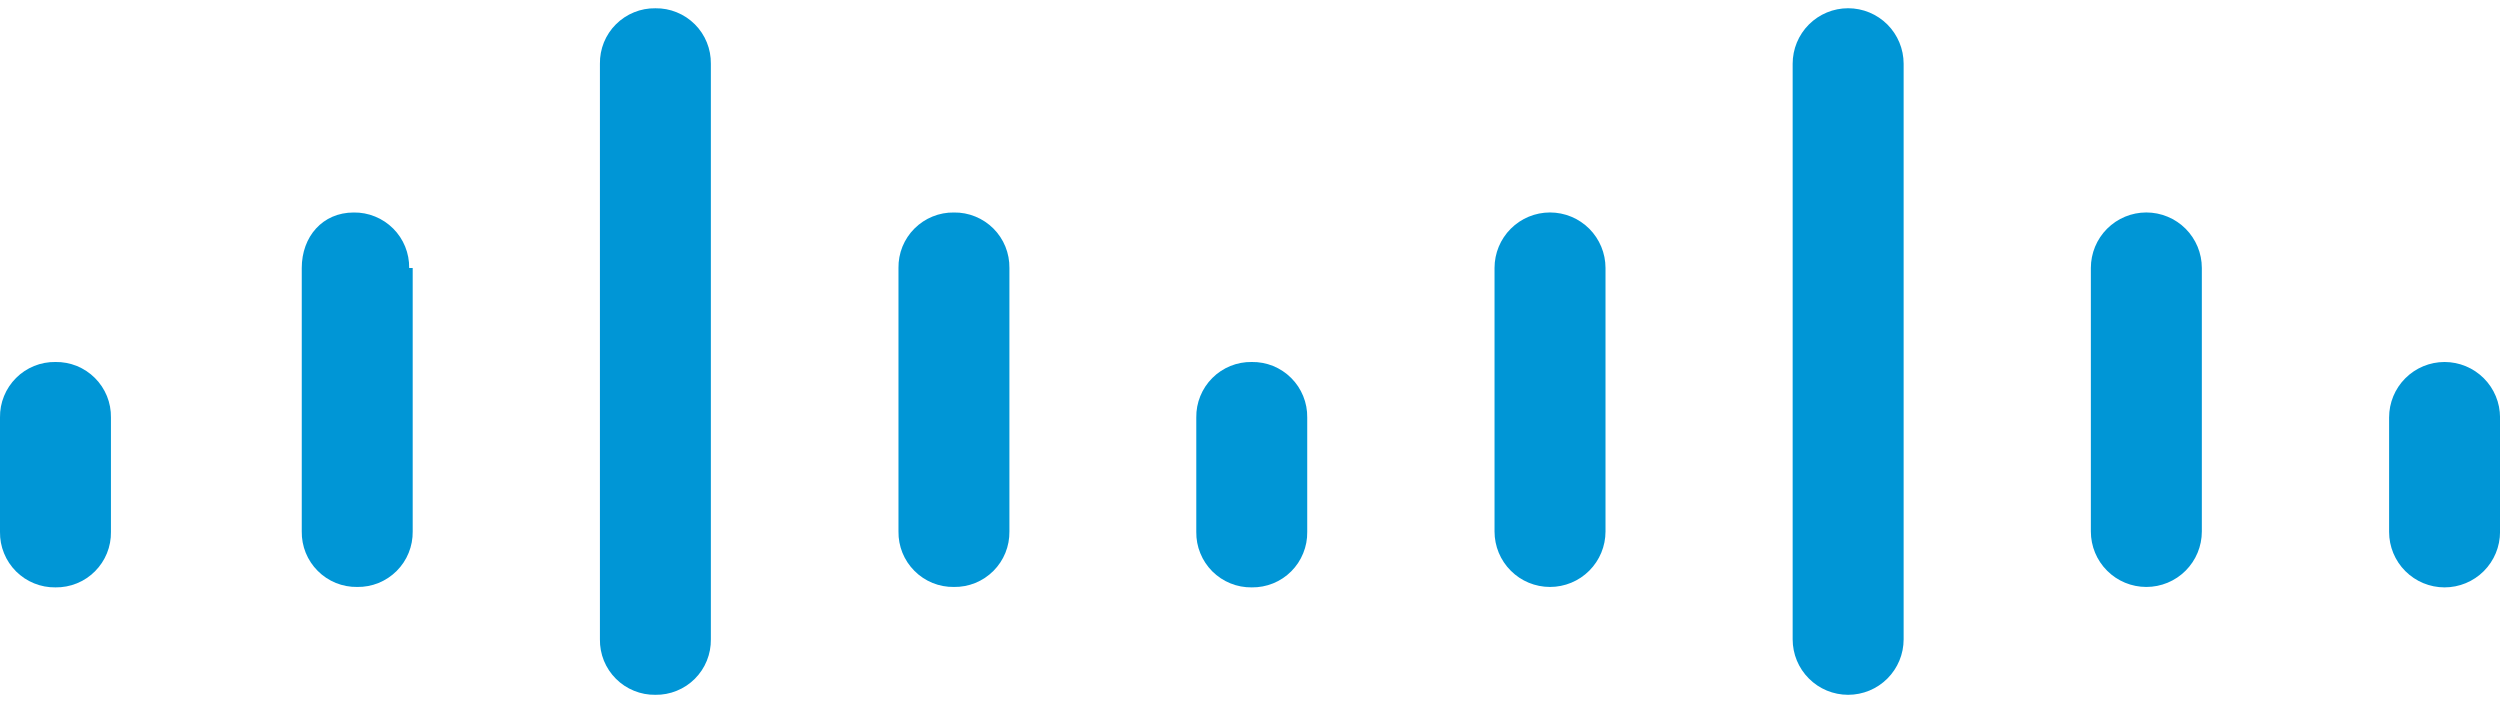
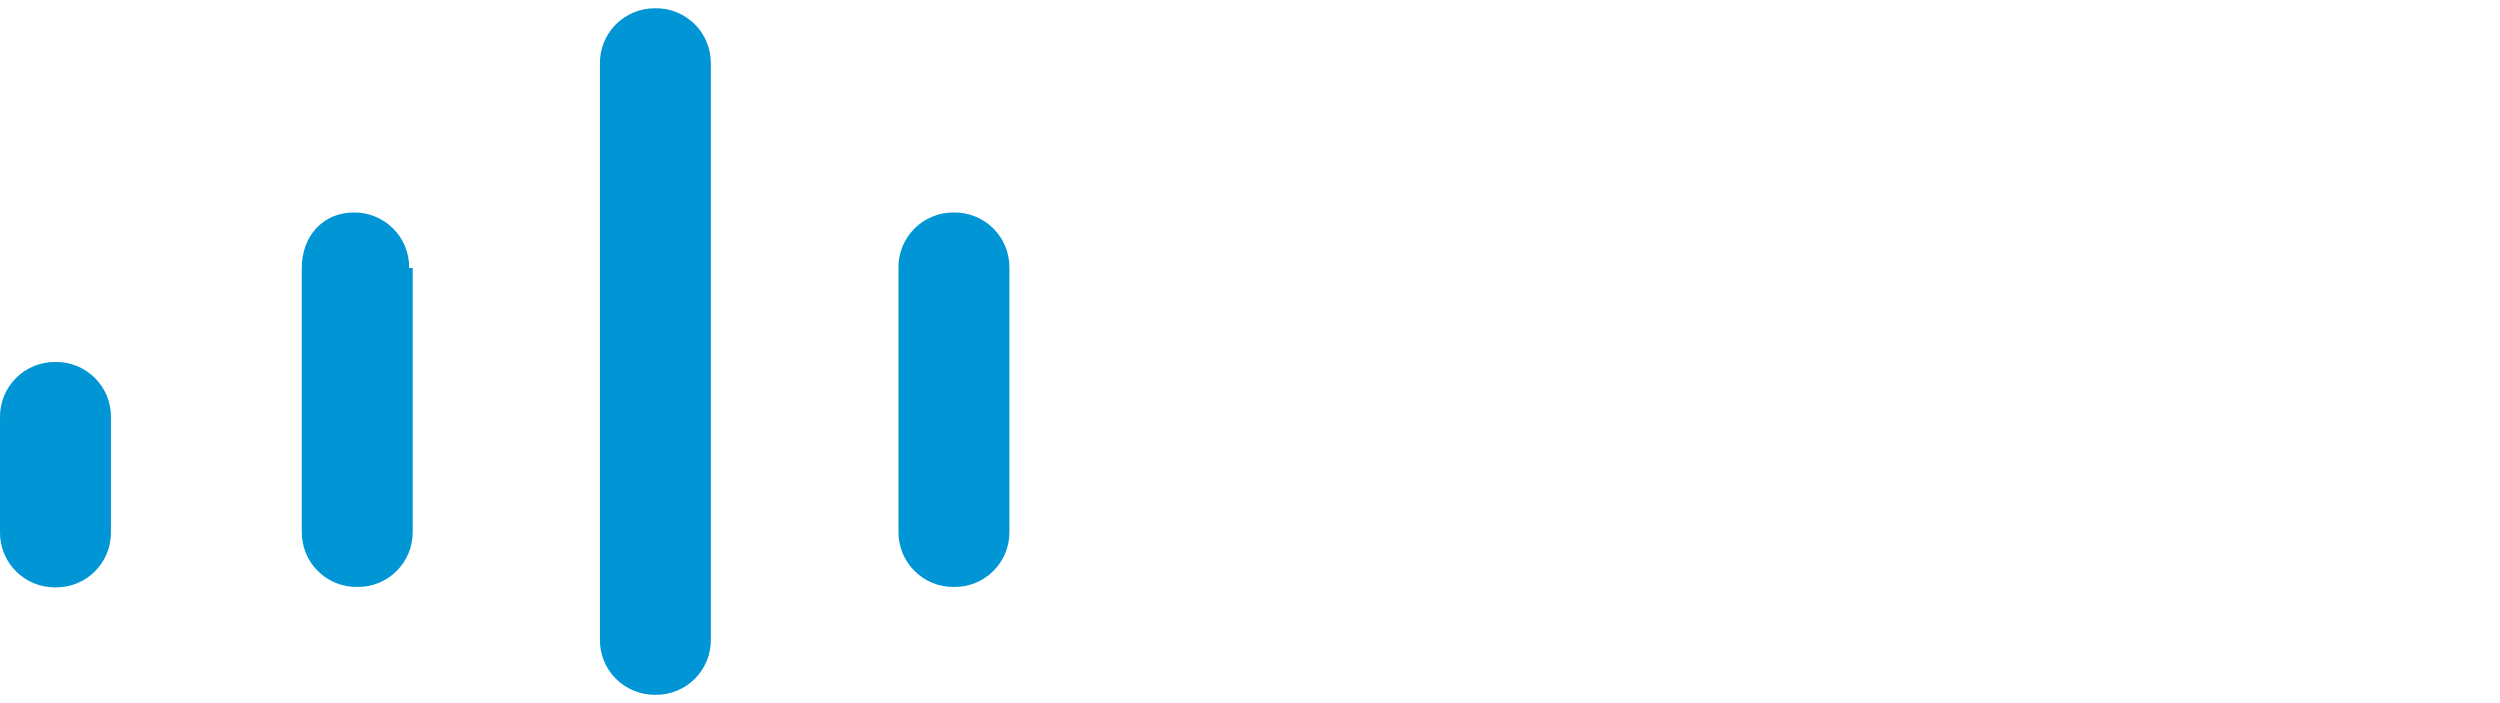
<svg xmlns="http://www.w3.org/2000/svg" width="64" height="18" viewBox="0 0 64 18" fill="none">
  <path d="M2.84 10.687C2.843 10.499 2.808 10.314 2.738 10.14C2.667 9.967 2.563 9.809 2.43 9.677C2.298 9.544 2.14 9.44 1.967 9.369C1.793 9.299 1.607 9.264 1.42 9.267C1.233 9.264 1.047 9.299 0.874 9.369C0.7 9.44 0.542 9.544 0.41 9.677C0.278 9.809 0.173 9.967 0.103 10.14C0.032 10.314 -0.003 10.499 0 10.687V13.617C-0.003 13.804 0.032 13.99 0.103 14.163C0.173 14.337 0.278 14.494 0.41 14.627C0.542 14.759 0.7 14.864 0.874 14.934C1.047 15.005 1.233 15.039 1.42 15.037C1.607 15.039 1.793 15.005 1.967 14.934C2.14 14.864 2.298 14.759 2.43 14.627C2.563 14.494 2.667 14.337 2.738 14.163C2.808 13.99 2.843 13.804 2.84 13.617V10.687Z" fill="#0096D6" />
  <path d="M10.475 6.86C10.477 6.673 10.443 6.487 10.372 6.313C10.302 6.14 10.197 5.982 10.065 5.85C9.932 5.718 9.775 5.613 9.601 5.543C9.428 5.472 9.242 5.437 9.055 5.44C8.255 5.44 7.725 6.06 7.725 6.86V13.606C7.722 13.793 7.757 13.979 7.827 14.153C7.898 14.326 8.002 14.484 8.135 14.616C8.267 14.749 8.425 14.853 8.598 14.924C8.772 14.994 8.958 15.029 9.145 15.026C9.332 15.029 9.518 14.994 9.691 14.924C9.865 14.853 10.022 14.749 10.155 14.616C10.287 14.484 10.392 14.326 10.462 14.153C10.533 13.979 10.567 13.793 10.565 13.606V6.86H10.475ZM18.198 1.632C18.2 1.445 18.166 1.259 18.095 1.085C18.025 0.912 17.92 0.754 17.788 0.622C17.655 0.49 17.498 0.385 17.324 0.315C17.151 0.244 16.965 0.209 16.778 0.212C16.59 0.209 16.405 0.244 16.231 0.315C16.058 0.385 15.9 0.49 15.768 0.622C15.635 0.754 15.531 0.912 15.46 1.085C15.39 1.259 15.355 1.445 15.358 1.632V16.367C15.355 16.554 15.39 16.74 15.46 16.914C15.531 17.087 15.635 17.245 15.768 17.377C15.9 17.51 16.058 17.614 16.231 17.684C16.405 17.755 16.59 17.79 16.778 17.787C16.965 17.79 17.151 17.755 17.324 17.684C17.498 17.614 17.655 17.51 17.788 17.377C17.92 17.245 18.025 17.087 18.095 16.914C18.166 16.74 18.2 16.554 18.198 16.367V1.632ZM25.841 6.86C25.843 6.673 25.809 6.487 25.738 6.313C25.668 6.14 25.563 5.982 25.431 5.85C25.298 5.718 25.141 5.613 24.967 5.543C24.794 5.472 24.608 5.437 24.421 5.44C24.233 5.437 24.048 5.472 23.874 5.543C23.701 5.613 23.543 5.718 23.411 5.85C23.278 5.982 23.174 6.14 23.103 6.313C23.033 6.487 22.998 6.673 23.001 6.86V13.606C22.998 13.793 23.033 13.979 23.103 14.153C23.174 14.326 23.278 14.484 23.411 14.616C23.543 14.749 23.701 14.853 23.874 14.924C24.048 14.994 24.233 15.029 24.421 15.026C24.608 15.029 24.794 14.994 24.967 14.924C25.141 14.853 25.298 14.749 25.431 14.616C25.563 14.484 25.668 14.326 25.738 14.153C25.809 13.979 25.843 13.793 25.841 13.606V6.86Z" fill="#0096D6" />
-   <path d="M33.465 10.687C33.468 10.499 33.433 10.314 33.362 10.14C33.292 9.967 33.188 9.809 33.055 9.677C32.923 9.544 32.765 9.44 32.592 9.369C32.418 9.299 32.232 9.264 32.045 9.267C31.858 9.264 31.672 9.299 31.499 9.369C31.325 9.44 31.168 9.544 31.035 9.677C30.903 9.809 30.798 9.967 30.728 10.14C30.657 10.314 30.622 10.499 30.625 10.687V13.617C30.622 13.804 30.657 13.99 30.728 14.163C30.798 14.337 30.903 14.494 31.035 14.627C31.168 14.759 31.325 14.864 31.499 14.934C31.672 15.005 31.858 15.039 32.045 15.037C32.232 15.039 32.418 15.005 32.592 14.934C32.765 14.864 32.923 14.759 33.055 14.627C33.188 14.494 33.292 14.337 33.362 14.163C33.433 13.99 33.468 13.804 33.465 13.617V10.687Z" fill="#0096D6" />
-   <path d="M41.101 6.86C41.101 6.483 40.951 6.122 40.685 5.855C40.418 5.589 40.057 5.439 39.68 5.439C39.303 5.439 38.942 5.589 38.676 5.855C38.409 6.122 38.26 6.483 38.26 6.86V13.606C38.26 13.983 38.409 14.344 38.676 14.61C38.942 14.877 39.303 15.026 39.68 15.026C40.057 15.026 40.418 14.877 40.685 14.61C40.951 14.344 41.101 13.983 41.101 13.606V6.86ZM48.733 1.632C48.733 1.255 48.583 0.894 48.317 0.627C48.05 0.361 47.689 0.211 47.312 0.211C46.935 0.211 46.574 0.361 46.308 0.627C46.041 0.894 45.892 1.255 45.892 1.632V16.367C45.892 16.744 46.041 17.105 46.308 17.371C46.574 17.638 46.935 17.787 47.312 17.787C47.689 17.787 48.05 17.638 48.317 17.371C48.583 17.105 48.733 16.744 48.733 16.367V1.632ZM56.367 6.86C56.367 6.483 56.217 6.122 55.951 5.855C55.684 5.589 55.323 5.439 54.946 5.439C54.569 5.439 54.208 5.589 53.942 5.855C53.675 6.122 53.526 6.483 53.526 6.86V13.606C53.526 13.983 53.675 14.344 53.942 14.61C54.208 14.877 54.569 15.026 54.946 15.026C55.323 15.026 55.684 14.877 55.951 14.61C56.217 14.344 56.367 13.983 56.367 13.606V6.86ZM64.001 10.687C64.001 10.31 63.851 9.949 63.585 9.683C63.319 9.417 62.957 9.267 62.581 9.267C62.204 9.267 61.843 9.417 61.577 9.683C61.31 9.949 61.161 10.31 61.161 10.687V13.617C61.161 13.993 61.31 14.355 61.577 14.621C61.843 14.887 62.204 15.037 62.581 15.037C62.957 15.037 63.319 14.887 63.585 14.621C63.851 14.355 64.001 13.993 64.001 13.617V10.687Z" fill="#0096D6" />
</svg>